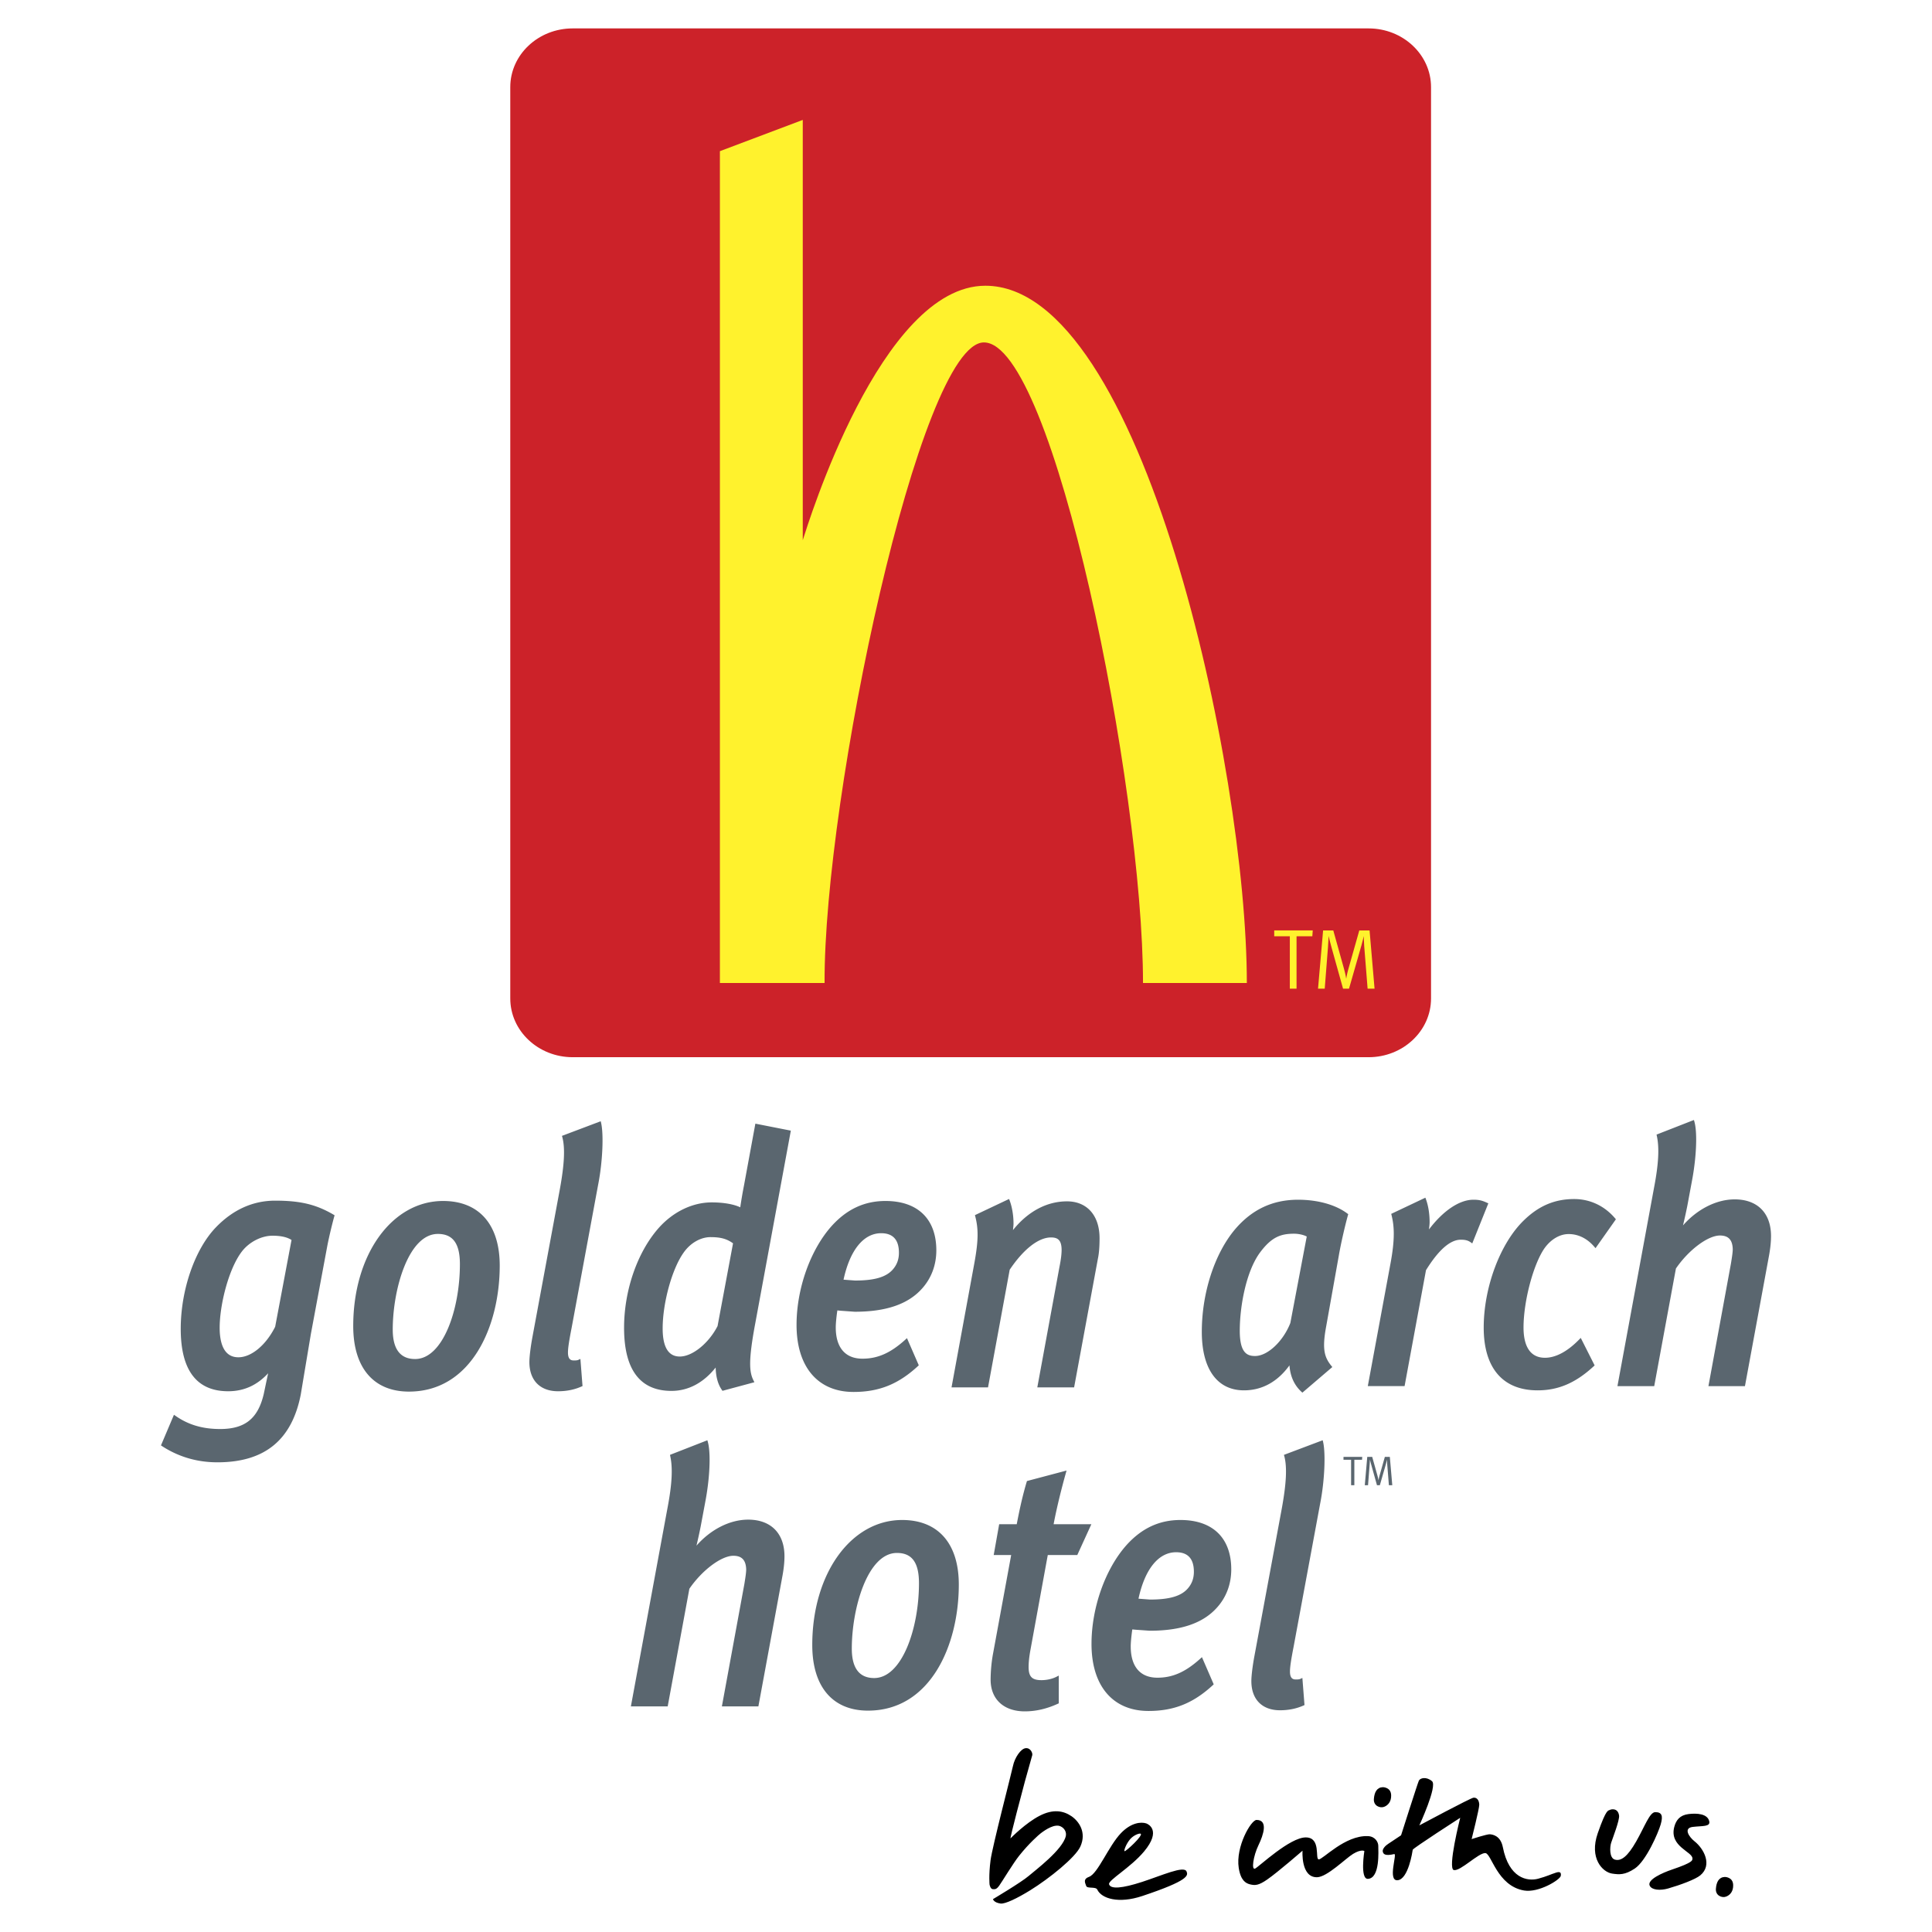
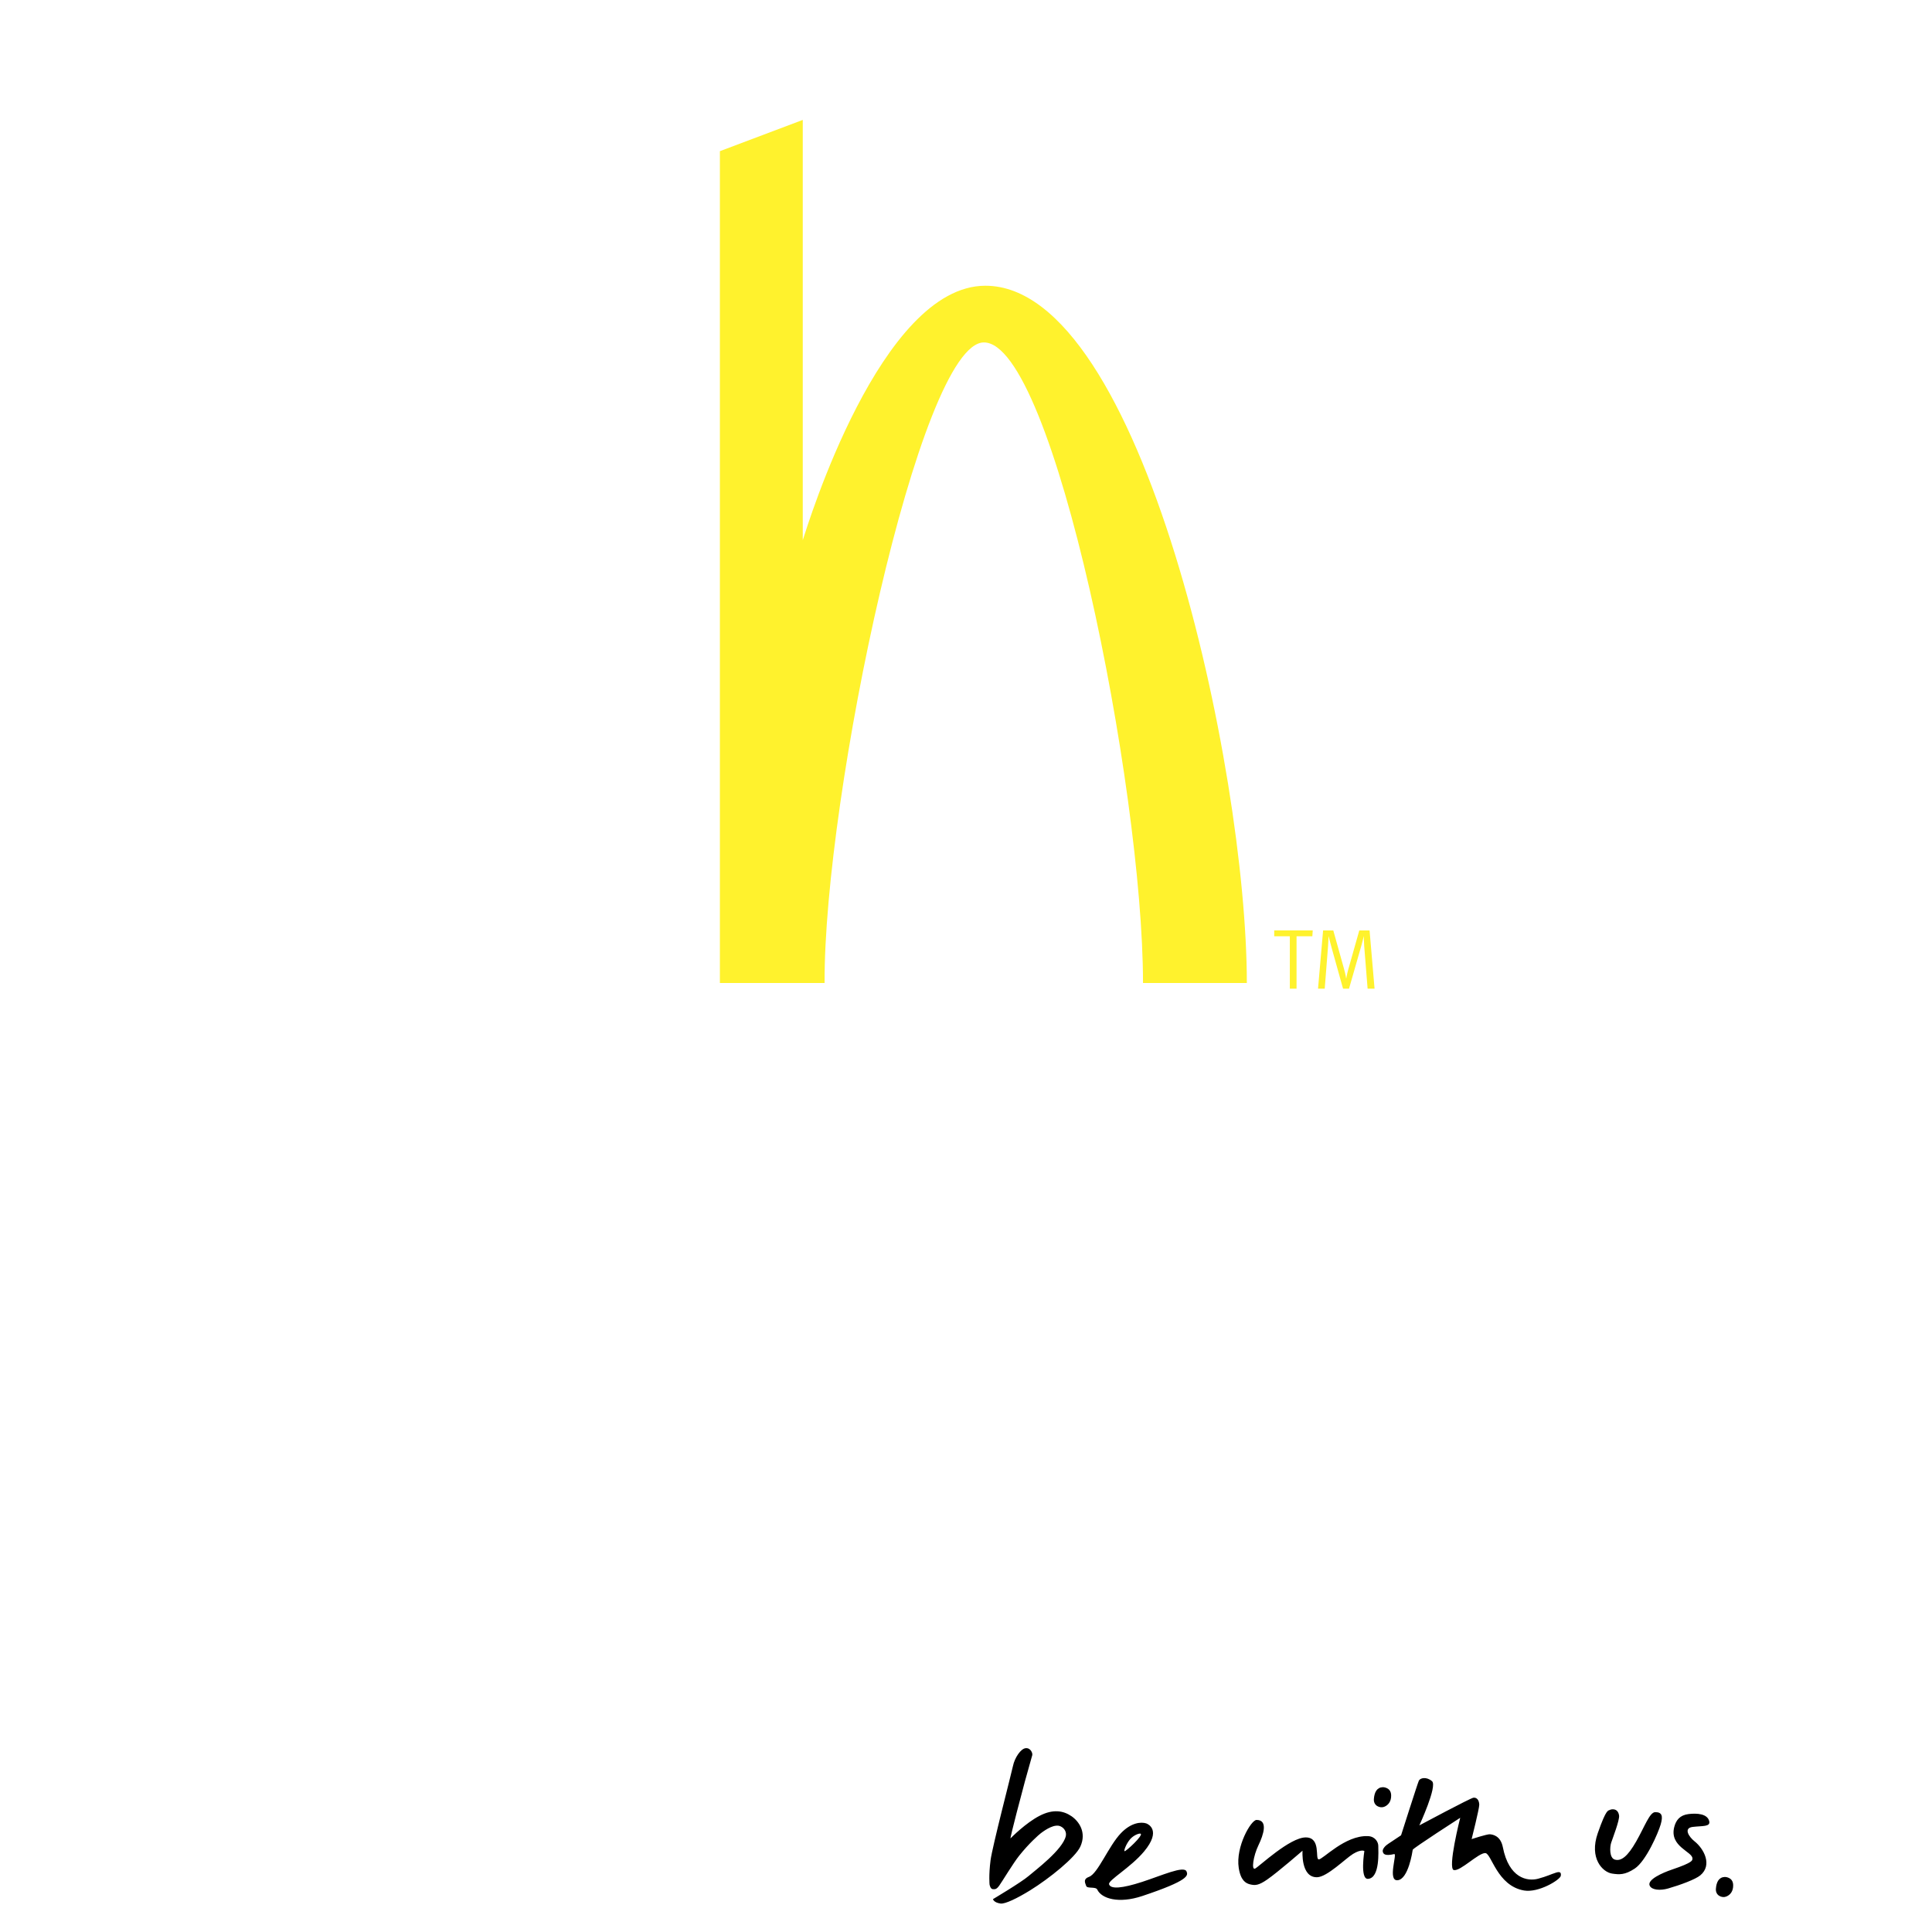
<svg xmlns="http://www.w3.org/2000/svg" width="2500" height="2500" viewBox="0 0 192.756 192.756">
  <g fill-rule="evenodd" clip-rule="evenodd">
-     <path fill="#fff" d="M0 0h192.756v192.756H0V0z" />
-     <path fill="#5a666f" d="M134.041 145.354h1.869l-.019.285h-.768v2.541h-.324v-2.541h-.758v-.285zM136.412 145.354h.494l.516 1.846c.078.275.111.494.111.494s.035-.227.102-.461l.531-1.879h.498l.244 2.826h-.338l-.166-2.072c-.012-.182-.02-.48-.02-.48s-.059.258-.111.443l-.605 2.109h-.287l-.561-2.006c-.09-.316-.141-.553-.141-.553s-.02.375-.033.549l-.156 2.01h-.324l.246-2.826zM129.514 119.697c-2.539 0-4.598.965-6.291 2.949-2.047 2.43-3.318 6.35-3.318 10.229 0 3.711 1.533 5.84 4.207 5.84 1.828 0 3.377-.881 4.537-2.492.082 1.074.457 1.945 1.184 2.627l.105.096 2.988-2.555-.1-.125c-.684-.846-.934-1.646-.52-3.891l1.26-7.057c.211-1.246.641-3.086.918-4.076l.029-.107-.09-.064c-1.167-.876-2.954-1.374-4.909-1.374zm-.401 3.391c.457 0 .967.119 1.262.281-.045.229-1.637 8.627-1.637 8.627-.719 1.834-2.27 3.293-3.521 3.293-.791 0-1.525-.307-1.525-2.52 0-2.42.623-5.881 1.994-7.771 1.183-1.605 2.117-1.91 3.427-1.91zM148.352 119.996c-.502-.232-.805-.299-1.355-.299-1.393 0-3.02 1.104-4.426 2.963.023-.242.061-.482.061-.729 0-.816-.125-1.621-.361-2.27l-.061-.168-.16.076-3.248 1.539.033.127c.273 1.113.359 2.375-.127 4.941l-2.242 12.115h3.67l2.135-11.564c1.25-2.016 2.414-3.041 3.469-3.041.447 0 .713.068.984.254l.164.115 1.604-3.998-.14-.061zM157.057 119.629c-1.938 0-3.533.674-5.021 2.125-2.357 2.279-4.006 6.678-4.006 10.697 0 4.041 1.908 6.264 5.377 6.264 2.072 0 3.799-.742 5.602-2.406l.088-.082-1.385-2.744-.158.16c-1.162 1.193-2.34 1.822-3.41 1.822-1.768 0-2.141-1.639-2.141-3.014 0-2.646.99-6.365 2.117-7.949.643-.875 1.514-1.379 2.385-1.379.955 0 1.836.432 2.547 1.252l.135.154 2.031-2.879-.08-.098c-1.052-1.241-2.501-1.923-4.081-1.923zM173.066 119.662c-1.822 0-3.742.984-5.152 2.596a51.42 51.42 0 0 0 .436-1.982l.459-2.469c.273-1.432.418-2.918.418-4.105 0-.746-.057-1.371-.176-1.787l-.047-.172-.166.062-3.564 1.393.029.135c.26 1.195.176 2.787-.277 5.154l-3.654 19.807h3.67s2.15-11.664 2.166-11.736c1.264-1.848 3.186-3.291 4.389-3.291.846 0 1.252.432 1.279 1.361 0 .334-.092.9-.182 1.449l-2.244 12.217h3.643l2.354-12.76c.17-.877.248-1.58.248-2.217-.002-2.29-1.357-3.655-3.629-3.655zM74.64 151.615c-1.828 0-3.743.984-5.153 2.596.168-.695.352-1.557.432-1.98l.462-2.469c.271-1.434.416-2.92.416-4.107 0-.746-.058-1.369-.174-1.787l-.048-.172-.167.064-3.561 1.391.025.135c.263 1.195.177 2.787-.273 5.154-.002.004-3.656 19.809-3.656 19.809h3.672l2.163-11.738c1.264-1.848 3.188-3.291 4.388-3.291.846 0 1.253.432 1.281 1.361 0 .334-.092.902-.18 1.449l-2.245 12.219h3.642l2.354-12.762h-.001c.171-.877.25-1.58.25-2.217 0-2.29-1.357-3.655-3.627-3.655zM90.005 151.65c-5.111 0-8.965 5.361-8.965 12.475 0 4.158 2.029 6.545 5.56 6.545 6.223 0 9.06-6.521 9.06-12.58 0-4.092-2.062-6.44-5.655-6.44zm-.519 3.288c1.501 0 2.2.957 2.2 3.014 0 4.553-1.709 9.467-4.471 9.467-1.48 0-2.231-.99-2.231-2.941 0-4.001 1.564-9.54 4.502-9.54zM106.334 146.988l.076-.273-.273.074-3.68.975-.025.088c-.359 1.197-.666 2.51-.992 4.221h-1.752l-.547 3.074h1.744c-.066.367-1.834 9.971-1.834 9.971a15.175 15.175 0 0 0-.217 2.461c0 1.951 1.307 3.164 3.412 3.164 1.098 0 2.203-.256 3.293-.758l.094-.041v-2.77l-.232.119c-.422.215-.967.336-1.492.336-.947 0-1.285-.344-1.285-1.32 0-.461.064-1.047.184-1.699 0 0 1.521-8.336 1.729-9.463h2.943l1.404-3.074h-3.766c.318-1.698.831-3.719 1.216-5.085zM117.773 151.65c-2.096 0-3.852.814-5.367 2.488-2.129 2.379-3.506 6.258-3.506 9.877 0 4.189 2.123 6.688 5.684 6.688 2.545 0 4.467-.771 6.428-2.58l.08-.078-1.174-2.709-.166.15c-1.473 1.33-2.75 1.898-4.277 1.898-1.719 0-2.662-1.111-2.662-3.121 0-.479.094-1.266.158-1.695l.311.029 1.424.102c3.133 0 5.33-.756 6.715-2.314.932-1.031 1.422-2.35 1.422-3.811-.001-3.129-1.849-4.924-5.07-4.924zm.737 6.829c-.666.768-1.828 1.109-3.771 1.109l-.967-.072s-.094-.006-.184-.016c.635-2.943 1.994-4.633 3.756-4.633 1.176 0 1.77.656 1.77 1.953-.001.649-.196 1.19-.604 1.659zM131.734 149.9v.002c.416-2.15.539-4.854.275-6.025l-.043-.184-.174.066-3.693 1.393.039.139c.283 1.08.207 2.678-.248 5.188l-2.73 14.709c-.189 1.01-.311 2.006-.311 2.535 0 1.824 1.07 2.91 2.861 2.91.852 0 1.637-.16 2.338-.473l.102-.045-.211-2.707-.211.096c-.119.055-.281.055-.455.055-.264 0-.572-.088-.572-.791 0-.43.104-1.145.363-2.473l2.67-14.395z" />
-     <path d="M142.775 99.615c0 3.234-2.793 5.863-6.232 5.863H57.14c-3.441 0-6.23-2.629-6.23-5.863V8.695c0-3.236 2.789-5.861 6.23-5.861h79.403c3.439 0 6.232 2.625 6.232 5.861v90.92z" fill="#cc2229" />
    <path d="M80.092 11.964v41.929c.502-1.533 7.771-25.385 18.219-25.385 15.643-.004 26.086 48.179 26.086 69.564h-10.359c0-19.494-8.906-63.908-15.873-63.908-6.381 0-15.979 45.281-15.896 63.908H71.824v-82.99l8.268-3.118z" fill="#fff22d" />
-     <path d="M27.458 119.789c-2.22 0-4.212.896-5.913 2.658-2.102 2.176-3.513 6.244-3.513 10.131 0 4.135 1.593 6.227 4.732 6.227 1.588 0 2.891-.609 3.988-1.793l-.22 1.033-.214 1.02c-.573 2.463-1.875 3.508-4.351 3.508-1.749 0-3.163-.414-4.449-1.309l-.163-.111-1.295 3.055.112.074c1.645 1.07 3.502 1.613 5.518 1.613 4.705 0 7.425-2.213 8.317-6.76l.37-2.223.643-3.844 1.626-8.715c.213-1.123.609-2.67.702-2.982l.035-.121-.108-.066c-1.739-1.018-3.317-1.395-5.817-1.395zm-3.68 15.627c-1.54 0-1.862-1.602-1.862-2.945 0-2.266.883-5.857 2.205-7.594.72-.951 1.95-1.59 3.062-1.59.859 0 1.469.146 1.903.424-.044.24-1.633 8.662-1.633 8.662-.921 1.832-2.37 3.043-3.675 3.043zM44.206 119.822c-5.111 0-8.964 5.359-8.964 12.477 0 4.158 2.026 6.541 5.559 6.541 6.223 0 9.057-6.52 9.057-12.576-.001-4.094-2.061-6.442-5.652-6.442zm-.521 3.287c1.502 0 2.2.957 2.2 3.012 0 4.557-1.708 9.469-4.47 9.469-1.481 0-2.231-.99-2.231-2.941-.001-4.001 1.563-9.54 4.501-9.54zM59.935 111.867l-.173.064-3.695 1.395.039.139c.283 1.078.207 2.678-.25 5.186l-2.729 14.709c-.188 1.01-.31 2.006-.31 2.535 0 1.824 1.071 2.91 2.861 2.91.851 0 1.637-.158 2.335-.471l.105-.045-.211-2.709-.211.096c-.121.055-.283.055-.455.055-.265 0-.575-.088-.575-.791 0-.43.107-1.145.367-2.473l2.667-14.395v.004c.415-2.15.54-4.854.277-6.027l-.042-.182zM75.334 112.266l-1.104 5.998a47.106 47.106 0 0 0-.375 2.189c-.638-.305-1.662-.49-2.842-.49-1.925 0-3.858.934-5.303 2.561-2.125 2.41-3.446 6.219-3.446 9.947 0 4.182 1.593 6.299 4.731 6.299 1.702 0 3.208-.826 4.407-2.332.017.896.225 1.678.615 2.227l.064.098 3.185-.857-.09-.182c-.421-.824-.518-1.971.168-5.645l3.558-19.275-3.539-.697-.029.159zm-4.442 11.162c1.011 0 1.632.174 2.243.619-.037.207-1.544 8.256-1.544 8.256-.88 1.715-2.506 3.039-3.769 3.039-1.132 0-1.708-.939-1.708-2.799 0-2.559.936-5.949 2.087-7.562.667-.96 1.697-1.553 2.691-1.553zM88.344 119.822c-2.094 0-3.848.816-5.363 2.49-2.131 2.377-3.509 6.254-3.509 9.875 0 4.189 2.124 6.688 5.683 6.688 2.546 0 4.469-.771 6.428-2.578l.085-.08-1.179-2.709-.167.152c-1.469 1.328-2.748 1.896-4.277 1.896-1.714 0-2.661-1.111-2.661-3.119 0-.479.093-1.266.16-1.697l.31.031 1.424.102c3.132 0 5.331-.756 6.716-2.314.929-1.033 1.424-2.35 1.424-3.812 0-3.128-1.852-4.925-5.074-4.925zm.738 6.828c-.667.768-1.831 1.109-3.774 1.109l-.964-.072-.183-.016c.633-2.941 1.993-4.633 3.754-4.633 1.176 0 1.772.656 1.772 1.953 0 .65-.198 1.193-.605 1.659zM106.449 119.859c-2.035 0-3.918 1.037-5.383 2.865.018-.217.053-.436.053-.645 0-.928-.182-1.768-.381-2.293l-.061-.162-.158.072-3.25 1.539.035.129c.324 1.262.309 2.404-.066 4.516l-2.303 12.539h3.641s2.15-11.662 2.162-11.738c1.375-2.045 2.869-3.221 4.115-3.221.637 0 1.064.215 1.064 1.25 0 .416-.07.986-.215 1.697l-2.209 12.012h3.672l2.385-12.904v.006c.104-.512.154-1.174.154-1.975.001-2.275-1.245-3.687-3.255-3.687z" fill="#5a666f" />
    <path fill="#fff22d" d="M127.129 93.412h1.557v5.229h.671v-5.229h1.575l.041-.584h-3.844v.584zM131.5 98.641h.668l.324-4.135c.023-.354.066-1.127.066-1.127s.1.483.287 1.14l1.152 4.123h.594l1.244-4.336c.109-.383.229-.916.229-.916s.018.621.043.994l.34 4.258h.693l-.498-5.812h-1.025l-1.094 3.865c-.137.482-.211.951-.211.951s-.068-.451-.229-1.018l-1.061-3.799h-1.016l-.506 5.812z" />
    <path d="M99.045 188.482c.244.023.391.012.662-.371.273-.381 1.4-2.25 1.971-2.961.984-1.234 1.932-2.07 2.162-2.246.535-.408 1.396-.947 1.961-.695.426.191.621.607.533.986-.32 1.359-3.027 3.389-3.705 3.971-.748.641-3.561 2.312-3.561 2.312s.074.342.756.438c.445.064 1.66-.518 2.955-1.318 1.92-1.188 4.52-3.279 5.012-4.373.639-1.422-.156-2.521-.889-3.023-.807-.551-1.834-.742-3.199-.031-1.365.709-2.77 2.129-2.879 2.238s1.268-5.084 1.434-5.684c.195-.705.682-2.434.729-2.604.061-.211-.17-.756-.656-.705-.486.047-1.094.947-1.266 1.775-.145.705-2.068 8.08-2.238 9.418-.193 1.518-.098 2.41-.098 2.41s.072.438.316.463zM114.357 181.92c.182.059 1.555.678-.209 2.797-1.354 1.625-3.615 2.877-3.496 3.277.152.508 1.311.408 3.283-.232 1.973-.639 4.195-1.656 4.447-1.047.164.396.27.889-4.43 2.455-2.34.779-4.047.262-4.475-.643-.152-.326-.992-.072-1.104-.359-.141-.371-.303-.705.281-.916.881-.316 1.955-3.084 3.189-4.365 1.014-1.051 1.997-1.133 2.514-.967zm-1.591 1.562c-.387.439-.66 1.158-.572 1.211.113.064 1.877-1.566 1.613-1.74-.116-.078-.696.135-1.041.529zM125.365 181.576c-.549 0-2.1 2.68-1.777 4.779.195 1.273.713 1.545 1.131 1.648.518.129.871.098 1.713-.484 1.082-.75 3.521-2.875 3.521-2.875s-.195 2.682 1.453 2.648c1.002-.02 2.842-1.873 3.586-2.326.814-.496 1.131-.289 1.131-.289s-.453 2.82.354 2.777c1.229-.064 1.035-2.811 1.035-3.295 0-.35-.289-.938-1.035-.969-2.293-.098-4.521 2.357-4.91 2.324-.387-.031.26-2.195-1.291-2.195-1.584 0-4.619 2.875-5.039 3.102s-.195-1.26.322-2.326.968-2.519-.194-2.519zM137.959 178.307s.811-.012.836.799c.02.637-.305 1.012-.709 1.164-.406.152-1.064-.102-1.014-.785s.305-1.153.887-1.178zM172.082 187.264s.811-.012.836.799c.02.637-.305 1.014-.711 1.164-.404.152-1.062-.1-1.012-.783.051-.686.303-1.155.887-1.18zM137.959 184.729c.051.254.225.465 1.141.252.328-.074-.684 2.682.328 2.611 1.09-.078 1.496-2.889 1.52-3.041.025-.152 4.738-3.191 4.738-3.191s-1.293 5.092-.633 5.219c.662.127 2.455-1.727 3.139-1.697.609.025 1.168 3.271 3.865 3.734 1.453.248 3.582-1.061 3.66-1.455.125-.646-.559-.279-.686-.254-.125.025-.713.305-1.57.533-1.088.289-2.912-.051-3.521-3.143-.227-1.156-1.012-1.266-1.291-1.291s-1.824.48-1.824.48.76-3.014.76-3.418c0-.242-.096-.754-.582-.709-.279.023-5.395 2.76-5.395 2.76s1.822-3.926 1.266-4.408c-.557-.48-1.191-.328-1.316-.049-.127.277-1.773 5.445-1.773 5.445s-1.014.684-1.293.861c-.279.178-.584.507-.533.761zM161.535 181.133c.068.453-.633 2.246-.783 2.701-.152.457-.191 1.535.357 1.697.637.188 1.281-.316 2.131-1.803s1.346-2.93 1.904-2.93c.668 0 .789.365.547 1.215-.244.848-1.465 3.668-2.594 4.416-.99.654-1.549.605-2.262.498-.938-.143-2.305-1.518-1.424-4.035.879-2.518 1.037-2.211 1.232-2.328.08-.046.771-.228.892.569zM167.043 182.271c-.52 1.969 1.854 2.475 1.812 3.162-.01.17.105.369-2.061 1.102-.904.307-2.488.996-2.203 1.6.209.439 1.049.506 1.846.277 1.209-.348 2.711-.902 3.199-1.307 1.244-1.031.355-2.666-.578-3.402-.547-.432-1.135-1.318-.168-1.432.967-.115 1.777 0 1.641-.568-.18-.744-1.213-.818-2.066-.713-.865.11-1.244.606-1.422 1.281z" />
  </g>
</svg>